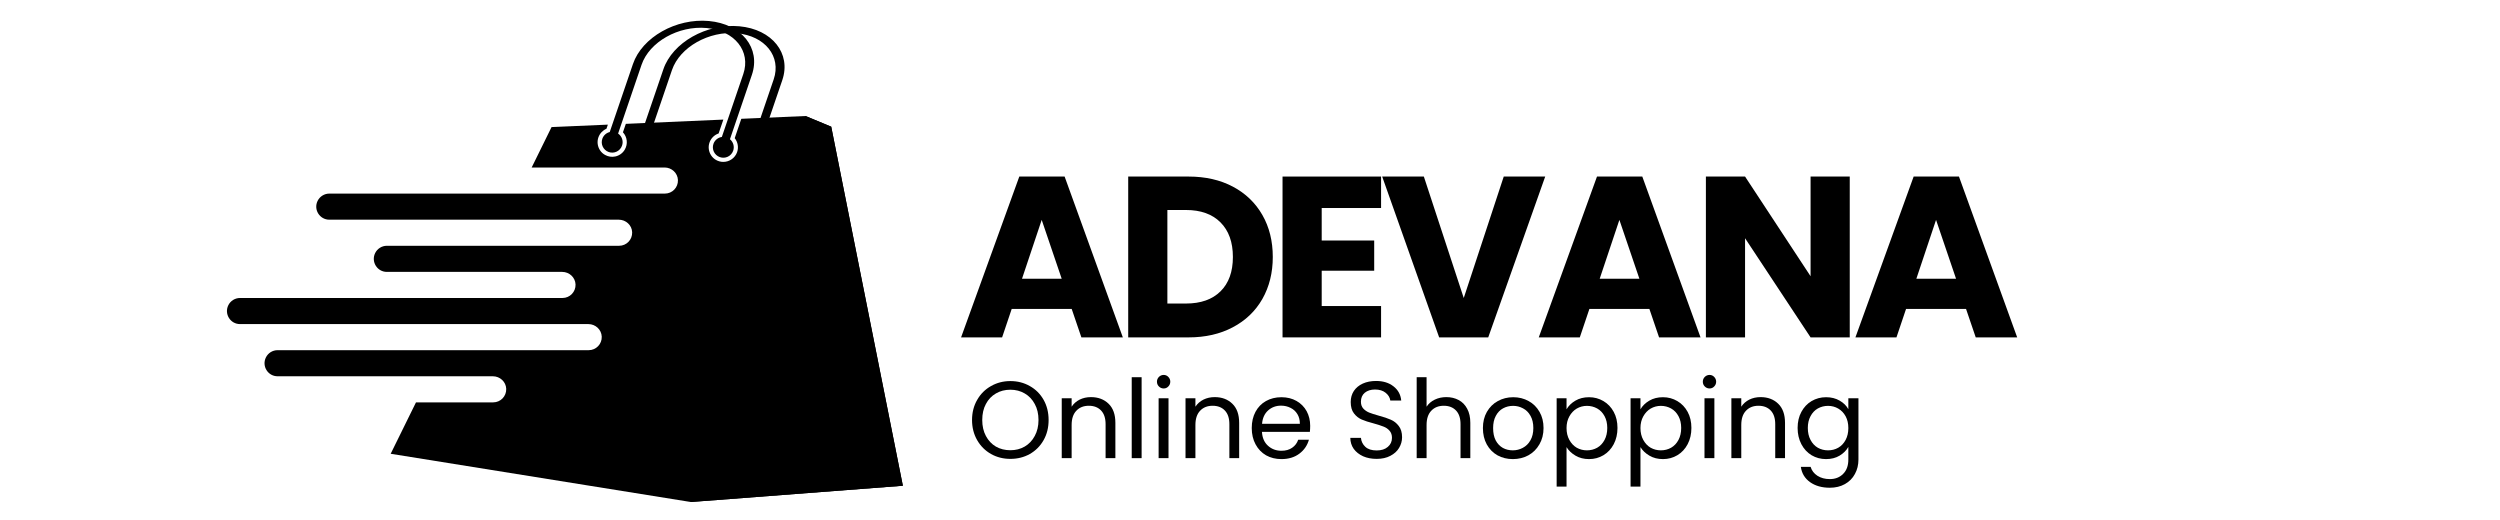
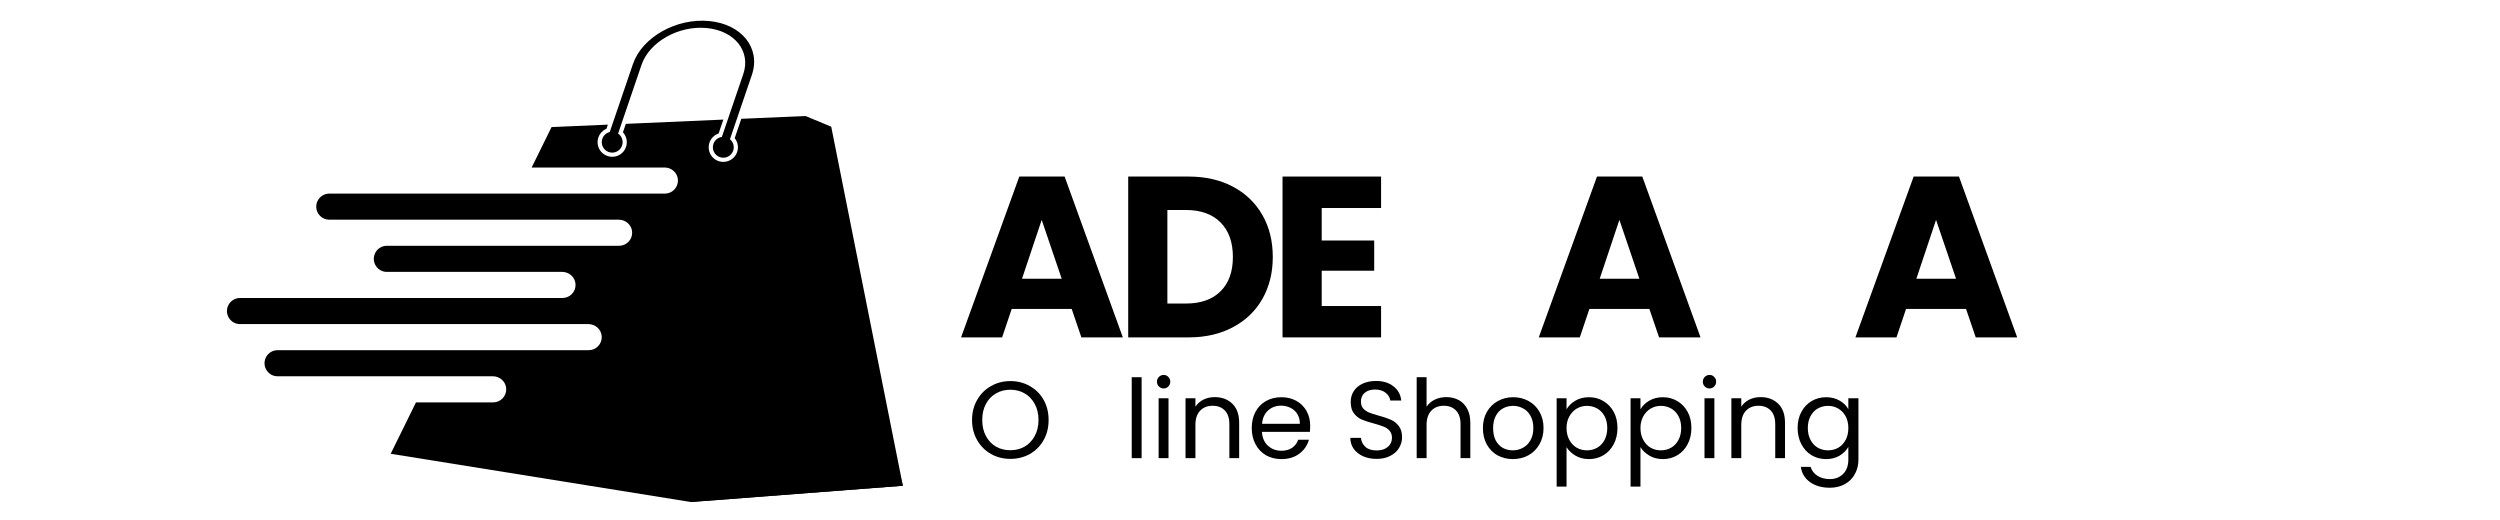
<svg xmlns="http://www.w3.org/2000/svg" version="1.0" preserveAspectRatio="xMidYMid meet" height="104" viewBox="0 0 375 78" zoomAndPan="magnify" width="500">
  <defs>
    <g />
    <clipPath id="63de3fe100">
      <path clip-rule="nonzero" d="M 34 17 L 135.605 17 L 135.605 75.41 L 34 75.41 Z M 34 17" />
    </clipPath>
    <clipPath id="19c32316ab">
      <path clip-rule="nonzero" d="M 103 17 L 135.605 17 L 135.605 75.41 L 103 75.41 Z M 103 17" />
    </clipPath>
  </defs>
  <path fill-rule="nonzero" fill-opacity="1" d="M 106.34 3.152 C 101.422 2.699 96.309 5.594 94.945 9.598 L 91.461 19.805 C 90.969 19.926 90.539 20.285 90.355 20.797 C 90.062 21.613 90.484 22.508 91.301 22.801 C 92.113 23.094 93.012 22.672 93.301 21.855 C 93.551 21.172 93.289 20.43 92.715 20.035 L 96.234 9.715 C 97.406 6.285 101.77 3.816 105.98 4.203 C 110.195 4.59 112.664 7.684 111.492 11.113 L 108.277 20.543 C 107.723 20.625 107.227 21 107.023 21.562 C 106.73 22.379 107.152 23.273 107.969 23.566 C 108.781 23.859 109.68 23.438 109.973 22.621 C 110.199 21.984 109.988 21.293 109.492 20.883 L 112.781 11.234 C 114.148 7.227 111.258 3.602 106.34 3.152" fill="#000000" />
-   <path fill-rule="nonzero" fill-opacity="1" d="M 110.902 3.941 C 105.984 3.488 100.875 6.383 99.508 10.387 L 96.023 20.594 C 95.531 20.715 95.102 21.074 94.918 21.586 C 94.625 22.402 95.051 23.297 95.863 23.59 C 96.676 23.883 97.574 23.461 97.867 22.645 C 98.113 21.961 97.852 21.219 97.277 20.824 L 100.797 10.504 C 101.969 7.074 106.332 4.605 110.547 4.992 C 114.758 5.379 117.227 8.473 116.055 11.902 L 112.84 21.332 C 112.285 21.414 111.789 21.789 111.586 22.352 C 111.293 23.168 111.715 24.062 112.531 24.355 C 113.344 24.648 114.242 24.227 114.535 23.41 C 114.766 22.773 114.551 22.082 114.051 21.672 L 117.344 12.023 C 118.711 8.016 115.82 4.391 110.902 3.941" fill="#000000" />
  <g clip-path="url(#63de3fe100)">
    <path fill-rule="nonzero" fill-opacity="1" d="M 124.684 19.004 L 120.828 17.402 L 111.195 17.82 L 110.207 20.723 C 110.676 21.309 110.82 22.109 110.562 22.836 C 110.25 23.703 109.418 24.285 108.5 24.285 C 108.496 24.285 108.496 24.285 108.496 24.285 C 108.117 24.285 107.75 24.188 107.406 23.996 C 107.113 23.832 106.863 23.594 106.676 23.316 C 106.281 22.719 106.199 22.004 106.434 21.352 C 106.664 20.715 107.168 20.23 107.793 20.016 L 108.504 17.938 L 93.875 18.578 L 93.441 19.844 C 94.078 20.535 94.227 21.59 93.707 22.461 C 93.398 22.98 92.875 23.352 92.281 23.473 C 91.762 23.582 91.238 23.504 90.77 23.246 C 90.461 23.082 90.199 22.84 90.008 22.551 C 89.617 21.957 89.531 21.238 89.766 20.586 C 89.977 20.008 90.414 19.551 90.969 19.312 L 91.18 18.695 L 82.734 19.062 L 79.75 25.125 L 99.688 25.125 C 100.75 25.125 101.652 25.949 101.691 27.012 C 101.73 28.125 100.84 29.039 99.734 29.039 L 49.398 29.039 C 48.652 29.039 47.973 29.465 47.641 30.133 C 47 31.434 47.949 32.953 49.398 32.953 L 92.82 32.953 C 93.883 32.953 94.789 33.781 94.824 34.84 C 94.863 35.953 93.973 36.867 92.867 36.867 L 58.027 36.867 C 57.285 36.867 56.602 37.293 56.273 37.961 C 55.633 39.262 56.578 40.785 58.027 40.785 L 84.328 40.785 C 85.391 40.785 86.293 41.609 86.332 42.668 C 86.371 43.781 85.48 44.699 84.375 44.699 L 36 44.699 C 35.258 44.699 34.574 45.121 34.246 45.789 C 33.605 47.09 34.551 48.613 36 48.613 L 88.258 48.613 C 89.32 48.613 90.223 49.438 90.262 50.5 C 90.301 51.613 89.41 52.527 88.305 52.527 L 41.637 52.527 C 40.891 52.527 40.211 52.949 39.883 53.621 C 39.242 54.922 40.188 56.441 41.637 56.441 L 73.934 56.441 C 74.992 56.441 75.898 57.266 75.934 58.328 C 75.973 59.441 75.082 60.355 73.98 60.355 L 62.398 60.355 L 58.602 68.066 L 103.621 75.301 L 135.43 72.863 L 124.684 19.004" fill="#000000" />
  </g>
  <g clip-path="url(#19c32316ab)">
-     <path fill-rule="nonzero" fill-opacity="1" d="M 120.828 17.402 L 103.621 75.301 L 135.43 72.863 L 124.684 19.004 L 120.828 17.402" fill="#000000" />
+     <path fill-rule="nonzero" fill-opacity="1" d="M 120.828 17.402 L 103.621 75.301 L 135.43 72.863 L 120.828 17.402" fill="#000000" />
  </g>
  <g fill-opacity="1" fill="#000000">
    <g transform="translate(143.614, 50.608)">
      <g>
        <path d="M 17.141 -4.266 L 8.141 -4.266 L 6.703 0 L 0.547 0 L 9.281 -24.125 L 16.078 -24.125 L 24.812 0 L 18.594 0 Z M 15.641 -8.797 L 12.641 -17.625 L 9.688 -8.797 Z M 15.641 -8.797" />
      </g>
    </g>
  </g>
  <g fill-opacity="1" fill="#000000">
    <g transform="translate(167.106, 50.608)">
      <g>
        <path d="M 11.172 -24.125 C 13.711 -24.125 15.93 -23.617 17.828 -22.609 C 19.734 -21.598 21.207 -20.18 22.25 -18.359 C 23.289 -16.547 23.812 -14.445 23.812 -12.062 C 23.812 -9.695 23.289 -7.598 22.25 -5.766 C 21.207 -3.941 19.727 -2.523 17.812 -1.516 C 15.906 -0.504 13.691 0 11.172 0 L 2.125 0 L 2.125 -24.125 Z M 10.781 -5.078 C 13.008 -5.078 14.738 -5.688 15.969 -6.906 C 17.207 -8.125 17.828 -9.844 17.828 -12.062 C 17.828 -14.281 17.207 -16.008 15.969 -17.25 C 14.738 -18.488 13.008 -19.109 10.781 -19.109 L 8 -19.109 L 8 -5.078 Z M 10.781 -5.078" />
      </g>
    </g>
  </g>
  <g fill-opacity="1" fill="#000000">
    <g transform="translate(190.255, 50.608)">
      <g>
        <path d="M 8 -19.406 L 8 -14.531 L 15.875 -14.531 L 15.875 -10 L 8 -10 L 8 -4.703 L 16.906 -4.703 L 16.906 0 L 2.125 0 L 2.125 -24.125 L 16.906 -24.125 L 16.906 -19.406 Z M 8 -19.406" />
      </g>
    </g>
  </g>
  <g fill-opacity="1" fill="#000000">
    <g transform="translate(207.015, 50.608)">
      <g>
-         <path d="M 24.766 -24.125 L 16.219 0 L 8.859 0 L 0.312 -24.125 L 6.562 -24.125 L 12.547 -5.906 L 18.547 -24.125 Z M 24.766 -24.125" />
-       </g>
+         </g>
    </g>
  </g>
  <g fill-opacity="1" fill="#000000">
    <g transform="translate(230.267, 50.608)">
      <g>
        <path d="M 17.141 -4.266 L 8.141 -4.266 L 6.703 0 L 0.547 0 L 9.281 -24.125 L 16.078 -24.125 L 24.812 0 L 18.594 0 Z M 15.641 -8.797 L 12.641 -17.625 L 9.688 -8.797 Z M 15.641 -8.797" />
      </g>
    </g>
  </g>
  <g fill-opacity="1" fill="#000000">
    <g transform="translate(253.759, 50.608)">
      <g>
-         <path d="M 23.703 0 L 17.828 0 L 8 -14.875 L 8 0 L 2.125 0 L 2.125 -24.125 L 8 -24.125 L 17.828 -9.172 L 17.828 -24.125 L 23.703 -24.125 Z M 23.703 0" />
-       </g>
+         </g>
    </g>
  </g>
  <g fill-opacity="1" fill="#000000">
    <g transform="translate(277.766, 50.608)">
      <g>
        <path d="M 17.141 -4.266 L 8.141 -4.266 L 6.703 0 L 0.547 0 L 9.281 -24.125 L 16.078 -24.125 L 24.812 0 L 18.594 0 Z M 15.641 -8.797 L 12.641 -17.625 L 9.688 -8.797 Z M 15.641 -8.797" />
      </g>
    </g>
  </g>
  <g fill-opacity="1" fill="#000000">
    <g transform="translate(145.103, 68.723)">
      <g>
        <path d="M 6.453 0.109 C 5.391 0.109 4.422 -0.133 3.547 -0.625 C 2.672 -1.125 1.977 -1.816 1.469 -2.703 C 0.957 -3.598 0.703 -4.602 0.703 -5.719 C 0.703 -6.844 0.957 -7.848 1.469 -8.734 C 1.977 -9.629 2.672 -10.32 3.547 -10.812 C 4.422 -11.312 5.391 -11.562 6.453 -11.562 C 7.523 -11.562 8.5 -11.312 9.375 -10.812 C 10.25 -10.32 10.938 -9.633 11.438 -8.75 C 11.938 -7.863 12.188 -6.852 12.188 -5.719 C 12.188 -4.594 11.938 -3.586 11.438 -2.703 C 10.938 -1.816 10.25 -1.125 9.375 -0.625 C 8.5 -0.133 7.523 0.109 6.453 0.109 Z M 6.453 -1.188 C 7.242 -1.188 7.957 -1.367 8.594 -1.734 C 9.238 -2.109 9.742 -2.641 10.109 -3.328 C 10.484 -4.016 10.672 -4.812 10.672 -5.719 C 10.672 -6.645 10.484 -7.445 10.109 -8.125 C 9.742 -8.812 9.242 -9.336 8.609 -9.703 C 7.973 -10.078 7.254 -10.266 6.453 -10.266 C 5.641 -10.266 4.914 -10.078 4.281 -9.703 C 3.645 -9.336 3.145 -8.812 2.781 -8.125 C 2.414 -7.445 2.234 -6.645 2.234 -5.719 C 2.234 -4.812 2.414 -4.016 2.781 -3.328 C 3.145 -2.641 3.645 -2.109 4.281 -1.734 C 4.926 -1.367 5.648 -1.188 6.453 -1.188 Z M 6.453 -1.188" />
      </g>
    </g>
  </g>
  <g fill-opacity="1" fill="#000000">
    <g transform="translate(157.995, 68.723)">
      <g>
-         <path d="M 5.641 -9.156 C 6.734 -9.156 7.617 -8.82 8.297 -8.156 C 8.973 -7.5 9.312 -6.547 9.312 -5.297 L 9.312 0 L 7.844 0 L 7.844 -5.094 C 7.844 -5.988 7.617 -6.672 7.172 -7.141 C 6.723 -7.617 6.109 -7.859 5.328 -7.859 C 4.547 -7.859 3.922 -7.609 3.453 -7.109 C 2.984 -6.617 2.75 -5.906 2.75 -4.969 L 2.75 0 L 1.266 0 L 1.266 -8.984 L 2.75 -8.984 L 2.75 -7.719 C 3.051 -8.176 3.453 -8.531 3.953 -8.781 C 4.461 -9.031 5.023 -9.156 5.641 -9.156 Z M 5.641 -9.156" />
-       </g>
+         </g>
    </g>
  </g>
  <g fill-opacity="1" fill="#000000">
    <g transform="translate(168.492, 68.723)">
      <g>
        <path d="M 2.75 -12.141 L 2.75 0 L 1.266 0 L 1.266 -12.141 Z M 2.75 -12.141" />
      </g>
    </g>
  </g>
  <g fill-opacity="1" fill="#000000">
    <g transform="translate(172.527, 68.723)">
      <g>
        <path d="M 2.031 -10.453 C 1.75 -10.453 1.508 -10.551 1.312 -10.75 C 1.113 -10.945 1.016 -11.188 1.016 -11.469 C 1.016 -11.75 1.113 -11.988 1.312 -12.188 C 1.508 -12.383 1.75 -12.484 2.031 -12.484 C 2.301 -12.484 2.531 -12.383 2.719 -12.188 C 2.914 -11.988 3.016 -11.75 3.016 -11.469 C 3.016 -11.188 2.914 -10.945 2.719 -10.75 C 2.531 -10.551 2.301 -10.453 2.031 -10.453 Z M 2.75 -8.984 L 2.75 0 L 1.266 0 L 1.266 -8.984 Z M 2.75 -8.984" />
      </g>
    </g>
  </g>
  <g fill-opacity="1" fill="#000000">
    <g transform="translate(176.562, 68.723)">
      <g>
        <path d="M 5.641 -9.156 C 6.734 -9.156 7.617 -8.82 8.297 -8.156 C 8.973 -7.5 9.312 -6.547 9.312 -5.297 L 9.312 0 L 7.844 0 L 7.844 -5.094 C 7.844 -5.988 7.617 -6.672 7.172 -7.141 C 6.723 -7.617 6.109 -7.859 5.328 -7.859 C 4.547 -7.859 3.922 -7.609 3.453 -7.109 C 2.984 -6.617 2.75 -5.906 2.75 -4.969 L 2.75 0 L 1.266 0 L 1.266 -8.984 L 2.75 -8.984 L 2.75 -7.719 C 3.051 -8.176 3.453 -8.531 3.953 -8.781 C 4.461 -9.031 5.023 -9.156 5.641 -9.156 Z M 5.641 -9.156" />
      </g>
    </g>
  </g>
  <g fill-opacity="1" fill="#000000">
    <g transform="translate(187.059, 68.723)">
      <g>
        <path d="M 9.469 -4.844 C 9.469 -4.551 9.453 -4.25 9.422 -3.938 L 2.234 -3.938 C 2.285 -3.051 2.586 -2.359 3.141 -1.859 C 3.691 -1.359 4.363 -1.109 5.156 -1.109 C 5.801 -1.109 6.336 -1.258 6.766 -1.562 C 7.203 -1.863 7.504 -2.266 7.672 -2.766 L 9.281 -2.766 C 9.039 -1.91 8.562 -1.211 7.844 -0.672 C 7.125 -0.129 6.227 0.141 5.156 0.141 C 4.301 0.141 3.535 -0.047 2.859 -0.422 C 2.191 -0.805 1.664 -1.352 1.281 -2.062 C 0.895 -2.77 0.703 -3.586 0.703 -4.516 C 0.703 -5.441 0.891 -6.254 1.266 -6.953 C 1.641 -7.648 2.16 -8.188 2.828 -8.562 C 3.504 -8.945 4.281 -9.141 5.156 -9.141 C 6.008 -9.141 6.766 -8.953 7.422 -8.578 C 8.078 -8.203 8.582 -7.691 8.938 -7.047 C 9.289 -6.398 9.469 -5.664 9.469 -4.844 Z M 7.922 -5.156 C 7.922 -5.719 7.797 -6.203 7.547 -6.609 C 7.297 -7.023 6.953 -7.336 6.516 -7.547 C 6.086 -7.766 5.613 -7.875 5.094 -7.875 C 4.332 -7.875 3.688 -7.633 3.156 -7.156 C 2.625 -6.676 2.32 -6.008 2.25 -5.156 Z M 7.922 -5.156" />
      </g>
    </g>
  </g>
  <g fill-opacity="1" fill="#000000">
    <g transform="translate(197.229, 68.723)">
      <g />
    </g>
  </g>
  <g fill-opacity="1" fill="#000000">
    <g transform="translate(201.608, 68.723)">
      <g>
        <path d="M 4.891 0.109 C 4.129 0.109 3.453 -0.02 2.859 -0.281 C 2.266 -0.551 1.797 -0.922 1.453 -1.391 C 1.117 -1.867 0.945 -2.422 0.938 -3.047 L 2.531 -3.047 C 2.582 -2.516 2.801 -2.066 3.188 -1.703 C 3.582 -1.336 4.148 -1.156 4.891 -1.156 C 5.598 -1.156 6.156 -1.332 6.562 -1.688 C 6.977 -2.039 7.188 -2.492 7.188 -3.047 C 7.188 -3.484 7.066 -3.836 6.828 -4.109 C 6.586 -4.391 6.285 -4.598 5.922 -4.734 C 5.555 -4.879 5.07 -5.035 4.469 -5.203 C 3.707 -5.398 3.098 -5.598 2.641 -5.797 C 2.191 -5.992 1.805 -6.301 1.484 -6.719 C 1.16 -7.133 1 -7.703 1 -8.422 C 1 -9.047 1.156 -9.598 1.469 -10.078 C 1.789 -10.555 2.238 -10.926 2.812 -11.188 C 3.383 -11.445 4.047 -11.578 4.797 -11.578 C 5.867 -11.578 6.742 -11.305 7.422 -10.766 C 8.109 -10.234 8.492 -9.523 8.578 -8.641 L 6.938 -8.641 C 6.883 -9.078 6.656 -9.461 6.25 -9.797 C 5.844 -10.129 5.305 -10.297 4.641 -10.297 C 4.016 -10.297 3.504 -10.133 3.109 -9.812 C 2.723 -9.488 2.531 -9.039 2.531 -8.469 C 2.531 -8.051 2.645 -7.711 2.875 -7.453 C 3.113 -7.191 3.406 -6.988 3.75 -6.844 C 4.094 -6.707 4.578 -6.551 5.203 -6.375 C 5.953 -6.176 6.555 -5.973 7.016 -5.766 C 7.484 -5.566 7.879 -5.254 8.203 -4.828 C 8.535 -4.41 8.703 -3.844 8.703 -3.125 C 8.703 -2.562 8.551 -2.031 8.25 -1.531 C 7.957 -1.039 7.52 -0.645 6.938 -0.344 C 6.363 -0.039 5.68 0.109 4.891 0.109 Z M 4.891 0.109" />
      </g>
    </g>
  </g>
  <g fill-opacity="1" fill="#000000">
    <g transform="translate(211.236, 68.723)">
      <g>
        <path d="M 5.719 -9.156 C 6.406 -9.156 7.02 -9.008 7.562 -8.719 C 8.113 -8.426 8.539 -7.988 8.844 -7.406 C 9.156 -6.832 9.312 -6.129 9.312 -5.297 L 9.312 0 L 7.844 0 L 7.844 -5.094 C 7.844 -5.988 7.617 -6.672 7.172 -7.141 C 6.723 -7.617 6.109 -7.859 5.328 -7.859 C 4.547 -7.859 3.922 -7.609 3.453 -7.109 C 2.984 -6.617 2.75 -5.906 2.75 -4.969 L 2.75 0 L 1.266 0 L 1.266 -12.141 L 2.75 -12.141 L 2.75 -7.719 C 3.051 -8.176 3.461 -8.531 3.984 -8.781 C 4.504 -9.031 5.082 -9.156 5.719 -9.156 Z M 5.719 -9.156" />
      </g>
    </g>
  </g>
  <g fill-opacity="1" fill="#000000">
    <g transform="translate(221.734, 68.723)">
      <g>
        <path d="M 5.188 0.141 C 4.344 0.141 3.578 -0.047 2.891 -0.422 C 2.211 -0.805 1.676 -1.352 1.281 -2.062 C 0.895 -2.77 0.703 -3.586 0.703 -4.516 C 0.703 -5.43 0.898 -6.238 1.297 -6.938 C 1.703 -7.645 2.25 -8.188 2.938 -8.562 C 3.625 -8.945 4.395 -9.141 5.25 -9.141 C 6.102 -9.141 6.875 -8.945 7.562 -8.562 C 8.25 -8.188 8.789 -7.648 9.188 -6.953 C 9.594 -6.254 9.797 -5.441 9.797 -4.516 C 9.797 -3.586 9.586 -2.77 9.172 -2.062 C 8.766 -1.352 8.211 -0.805 7.516 -0.422 C 6.816 -0.047 6.039 0.141 5.188 0.141 Z M 5.188 -1.172 C 5.719 -1.172 6.219 -1.297 6.688 -1.547 C 7.164 -1.797 7.547 -2.172 7.828 -2.672 C 8.117 -3.172 8.266 -3.785 8.266 -4.516 C 8.266 -5.234 8.125 -5.844 7.844 -6.344 C 7.562 -6.852 7.188 -7.227 6.719 -7.469 C 6.258 -7.719 5.766 -7.844 5.234 -7.844 C 4.68 -7.844 4.176 -7.719 3.719 -7.469 C 3.27 -7.227 2.91 -6.852 2.641 -6.344 C 2.367 -5.844 2.234 -5.234 2.234 -4.516 C 2.234 -3.773 2.363 -3.156 2.625 -2.656 C 2.895 -2.156 3.254 -1.781 3.703 -1.531 C 4.148 -1.289 4.645 -1.172 5.188 -1.172 Z M 5.188 -1.172" />
      </g>
    </g>
  </g>
  <g fill-opacity="1" fill="#000000">
    <g transform="translate(232.231, 68.723)">
      <g>
        <path d="M 2.75 -7.328 C 3.051 -7.848 3.492 -8.281 4.078 -8.625 C 4.66 -8.969 5.344 -9.141 6.125 -9.141 C 6.914 -9.141 7.633 -8.945 8.281 -8.562 C 8.938 -8.176 9.453 -7.633 9.828 -6.938 C 10.203 -6.25 10.391 -5.445 10.391 -4.531 C 10.391 -3.625 10.203 -2.812 9.828 -2.094 C 9.453 -1.383 8.938 -0.832 8.281 -0.438 C 7.633 -0.051 6.914 0.141 6.125 0.141 C 5.352 0.141 4.676 -0.031 4.094 -0.375 C 3.508 -0.719 3.062 -1.145 2.75 -1.656 L 2.75 4.266 L 1.266 4.266 L 1.266 -8.984 L 2.75 -8.984 Z M 8.859 -4.531 C 8.859 -5.207 8.723 -5.797 8.453 -6.297 C 8.18 -6.805 7.812 -7.191 7.344 -7.453 C 6.875 -7.711 6.363 -7.844 5.812 -7.844 C 5.258 -7.844 4.75 -7.707 4.281 -7.438 C 3.82 -7.164 3.453 -6.773 3.172 -6.266 C 2.891 -5.766 2.75 -5.18 2.75 -4.516 C 2.75 -3.836 2.891 -3.242 3.172 -2.734 C 3.453 -2.223 3.82 -1.832 4.281 -1.562 C 4.75 -1.301 5.258 -1.172 5.812 -1.172 C 6.363 -1.172 6.875 -1.301 7.344 -1.562 C 7.812 -1.832 8.18 -2.223 8.453 -2.734 C 8.723 -3.242 8.859 -3.844 8.859 -4.531 Z M 8.859 -4.531" />
      </g>
    </g>
  </g>
  <g fill-opacity="1" fill="#000000">
    <g transform="translate(243.319, 68.723)">
      <g>
        <path d="M 2.75 -7.328 C 3.051 -7.848 3.492 -8.281 4.078 -8.625 C 4.66 -8.969 5.344 -9.141 6.125 -9.141 C 6.914 -9.141 7.633 -8.945 8.281 -8.562 C 8.938 -8.176 9.453 -7.633 9.828 -6.938 C 10.203 -6.25 10.391 -5.445 10.391 -4.531 C 10.391 -3.625 10.203 -2.812 9.828 -2.094 C 9.453 -1.383 8.938 -0.832 8.281 -0.438 C 7.633 -0.051 6.914 0.141 6.125 0.141 C 5.352 0.141 4.676 -0.031 4.094 -0.375 C 3.508 -0.719 3.062 -1.145 2.75 -1.656 L 2.75 4.266 L 1.266 4.266 L 1.266 -8.984 L 2.75 -8.984 Z M 8.859 -4.531 C 8.859 -5.207 8.723 -5.797 8.453 -6.297 C 8.18 -6.805 7.812 -7.191 7.344 -7.453 C 6.875 -7.711 6.363 -7.844 5.812 -7.844 C 5.258 -7.844 4.75 -7.707 4.281 -7.438 C 3.82 -7.164 3.453 -6.773 3.172 -6.266 C 2.891 -5.766 2.75 -5.18 2.75 -4.516 C 2.75 -3.836 2.891 -3.242 3.172 -2.734 C 3.453 -2.223 3.82 -1.832 4.281 -1.562 C 4.75 -1.301 5.258 -1.172 5.812 -1.172 C 6.363 -1.172 6.875 -1.301 7.344 -1.562 C 7.812 -1.832 8.18 -2.223 8.453 -2.734 C 8.723 -3.242 8.859 -3.844 8.859 -4.531 Z M 8.859 -4.531" />
      </g>
    </g>
  </g>
  <g fill-opacity="1" fill="#000000">
    <g transform="translate(254.407, 68.723)">
      <g>
        <path d="M 2.031 -10.453 C 1.75 -10.453 1.508 -10.551 1.312 -10.75 C 1.113 -10.945 1.016 -11.188 1.016 -11.469 C 1.016 -11.75 1.113 -11.988 1.312 -12.188 C 1.508 -12.383 1.75 -12.484 2.031 -12.484 C 2.301 -12.484 2.531 -12.383 2.719 -12.188 C 2.914 -11.988 3.016 -11.75 3.016 -11.469 C 3.016 -11.188 2.914 -10.945 2.719 -10.75 C 2.531 -10.551 2.301 -10.453 2.031 -10.453 Z M 2.75 -8.984 L 2.75 0 L 1.266 0 L 1.266 -8.984 Z M 2.75 -8.984" />
      </g>
    </g>
  </g>
  <g fill-opacity="1" fill="#000000">
    <g transform="translate(258.441, 68.723)">
      <g>
        <path d="M 5.641 -9.156 C 6.734 -9.156 7.617 -8.82 8.297 -8.156 C 8.973 -7.5 9.312 -6.547 9.312 -5.297 L 9.312 0 L 7.844 0 L 7.844 -5.094 C 7.844 -5.988 7.617 -6.672 7.172 -7.141 C 6.723 -7.617 6.109 -7.859 5.328 -7.859 C 4.547 -7.859 3.922 -7.609 3.453 -7.109 C 2.984 -6.617 2.75 -5.906 2.75 -4.969 L 2.75 0 L 1.266 0 L 1.266 -8.984 L 2.75 -8.984 L 2.75 -7.719 C 3.051 -8.176 3.453 -8.531 3.953 -8.781 C 4.461 -9.031 5.023 -9.156 5.641 -9.156 Z M 5.641 -9.156" />
      </g>
    </g>
  </g>
  <g fill-opacity="1" fill="#000000">
    <g transform="translate(268.939, 68.723)">
      <g>
        <path d="M 4.969 -9.141 C 5.75 -9.141 6.43 -8.969 7.016 -8.625 C 7.598 -8.289 8.031 -7.863 8.312 -7.344 L 8.312 -8.984 L 9.828 -8.984 L 9.828 0.203 C 9.828 1.016 9.648 1.738 9.297 2.375 C 8.953 3.02 8.453 3.523 7.797 3.891 C 7.148 4.254 6.395 4.438 5.531 4.438 C 4.344 4.438 3.352 4.156 2.562 3.594 C 1.781 3.031 1.32 2.27 1.188 1.312 L 2.656 1.312 C 2.82 1.863 3.16 2.305 3.672 2.641 C 4.191 2.973 4.812 3.141 5.531 3.141 C 6.352 3.141 7.02 2.879 7.531 2.359 C 8.051 1.848 8.312 1.129 8.312 0.203 L 8.312 -1.688 C 8.02 -1.164 7.582 -0.727 7 -0.375 C 6.426 -0.031 5.75 0.141 4.969 0.141 C 4.176 0.141 3.453 -0.051 2.797 -0.438 C 2.148 -0.832 1.641 -1.383 1.266 -2.094 C 0.891 -2.812 0.703 -3.625 0.703 -4.531 C 0.703 -5.445 0.891 -6.25 1.266 -6.938 C 1.641 -7.633 2.148 -8.176 2.797 -8.562 C 3.453 -8.945 4.176 -9.141 4.969 -9.141 Z M 8.312 -4.516 C 8.312 -5.191 8.176 -5.781 7.906 -6.281 C 7.633 -6.781 7.266 -7.164 6.797 -7.438 C 6.336 -7.707 5.828 -7.844 5.266 -7.844 C 4.711 -7.844 4.203 -7.711 3.734 -7.453 C 3.273 -7.191 2.91 -6.805 2.641 -6.297 C 2.367 -5.797 2.234 -5.207 2.234 -4.531 C 2.234 -3.844 2.367 -3.242 2.641 -2.734 C 2.91 -2.223 3.273 -1.832 3.734 -1.562 C 4.203 -1.301 4.711 -1.172 5.266 -1.172 C 5.828 -1.172 6.336 -1.301 6.797 -1.562 C 7.266 -1.832 7.633 -2.223 7.906 -2.734 C 8.176 -3.242 8.312 -3.836 8.312 -4.516 Z M 8.312 -4.516" />
      </g>
    </g>
  </g>
</svg>